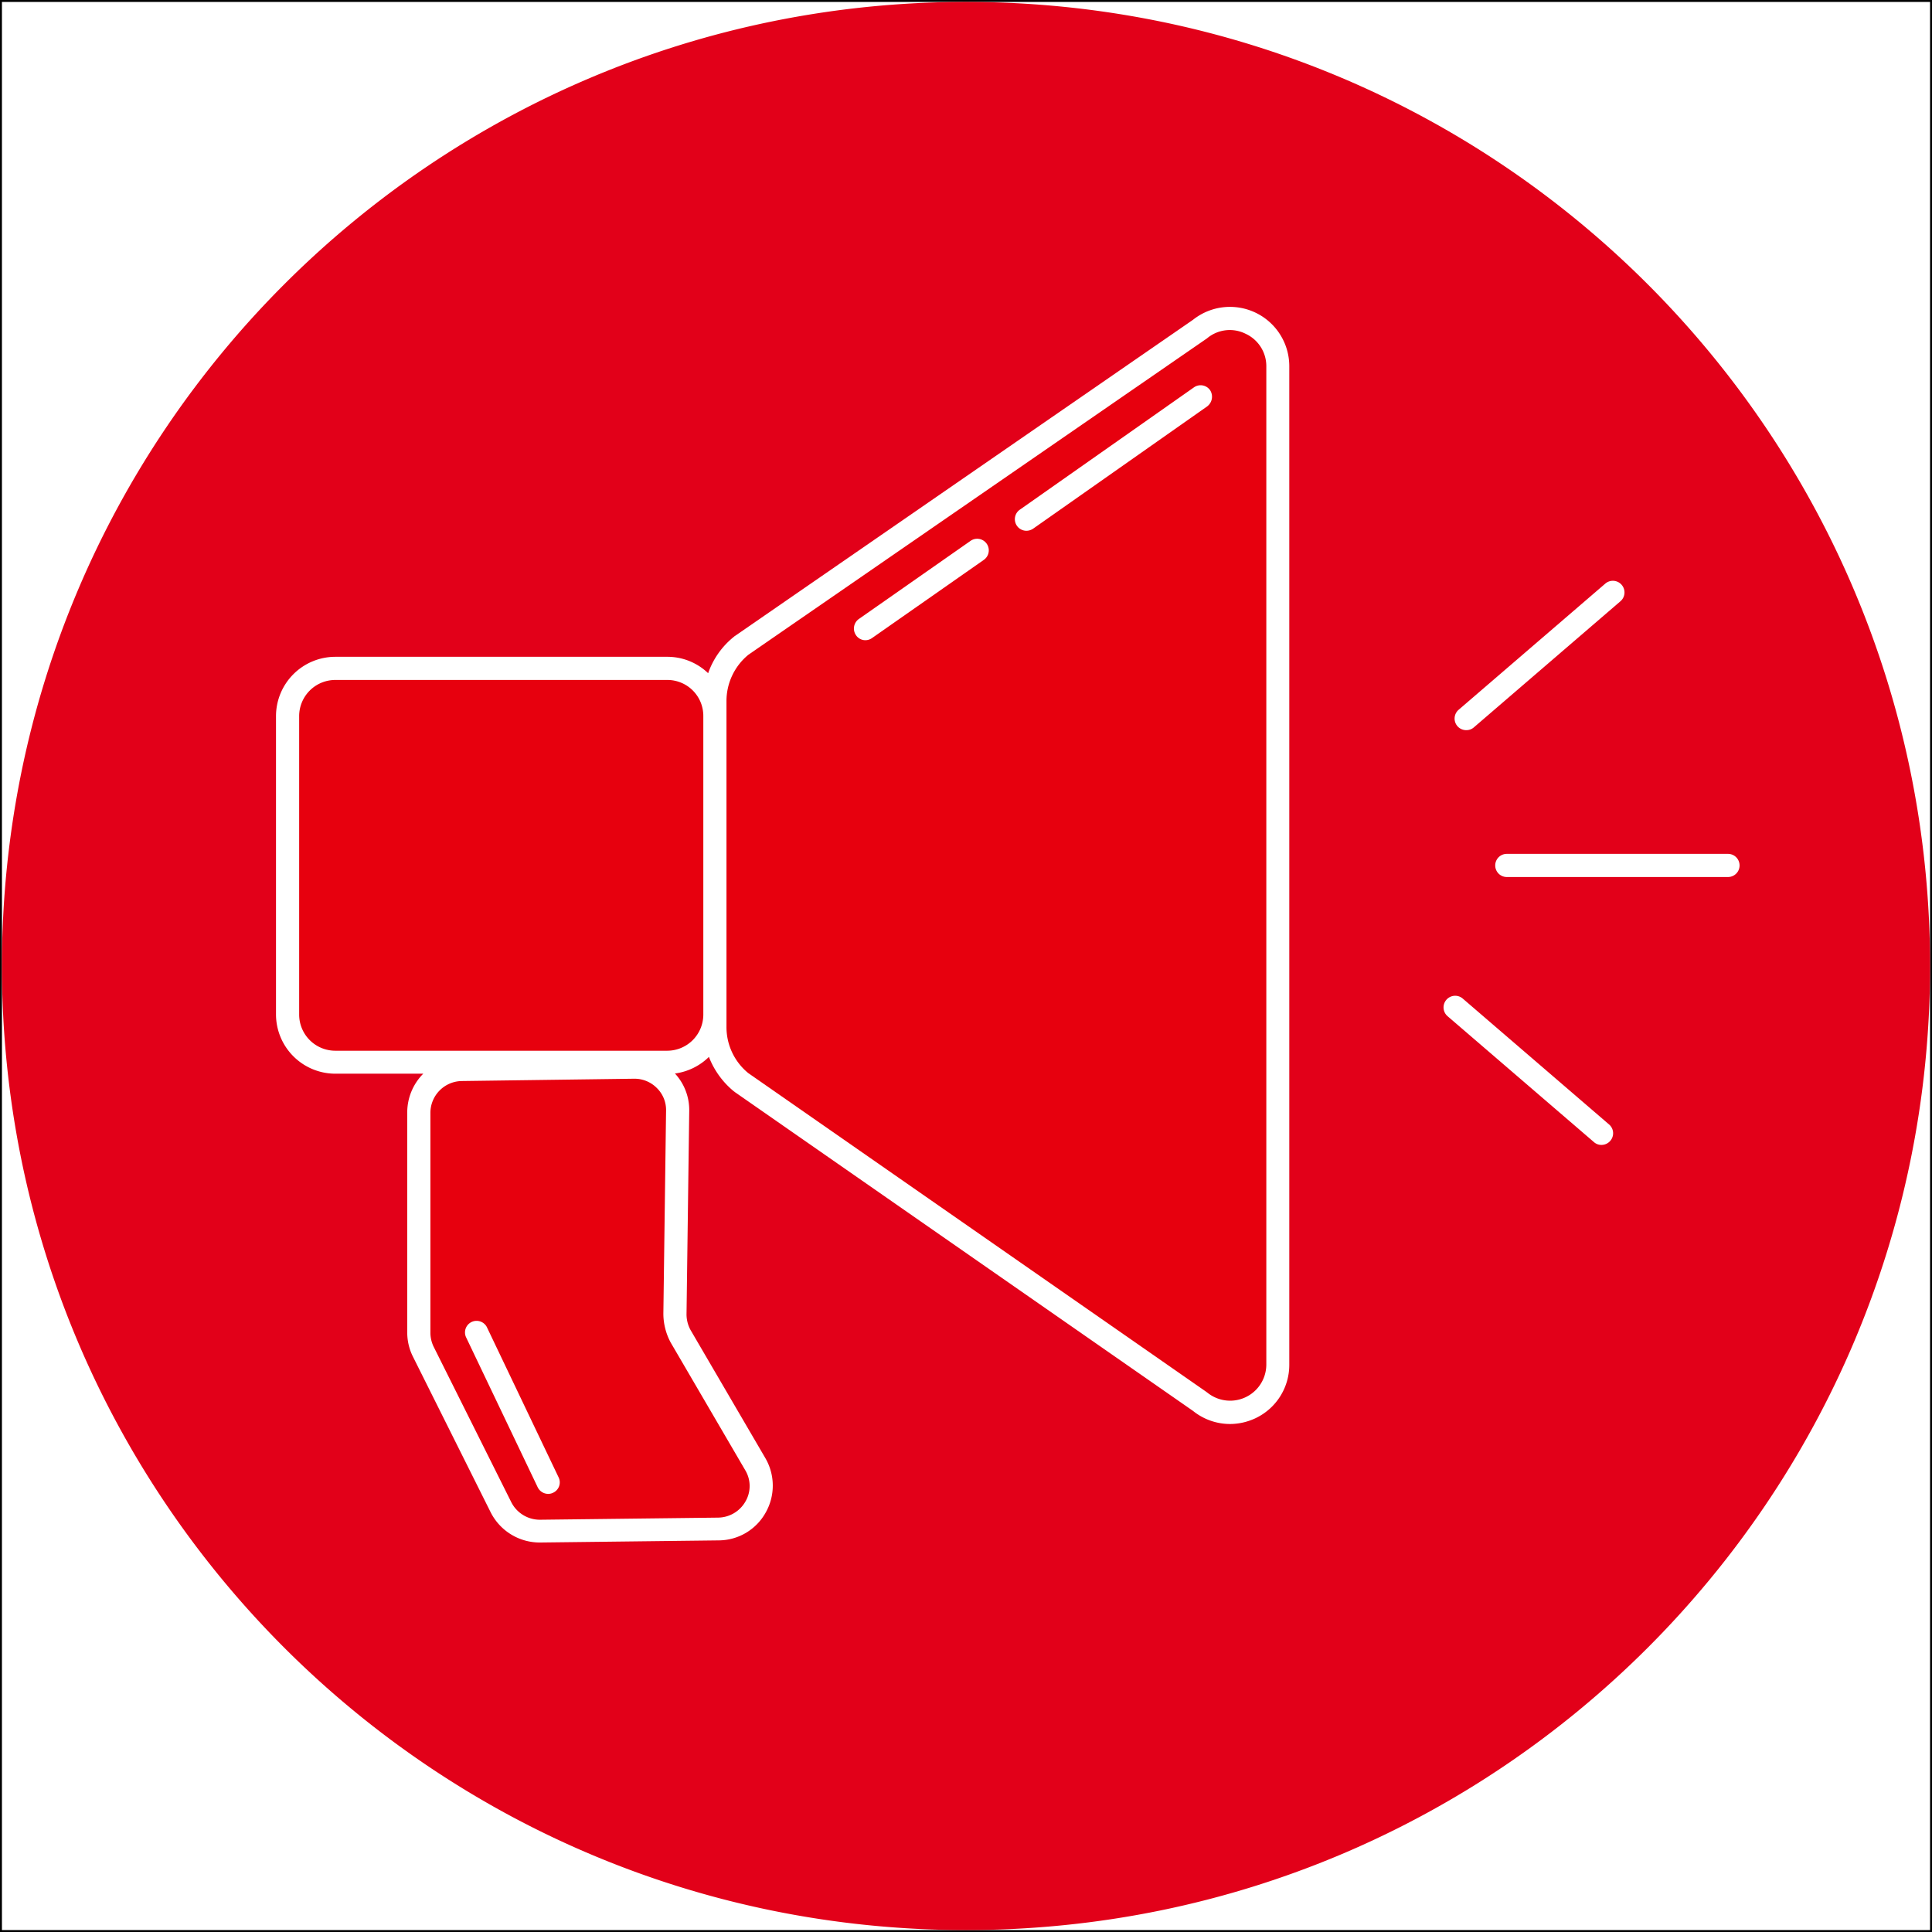
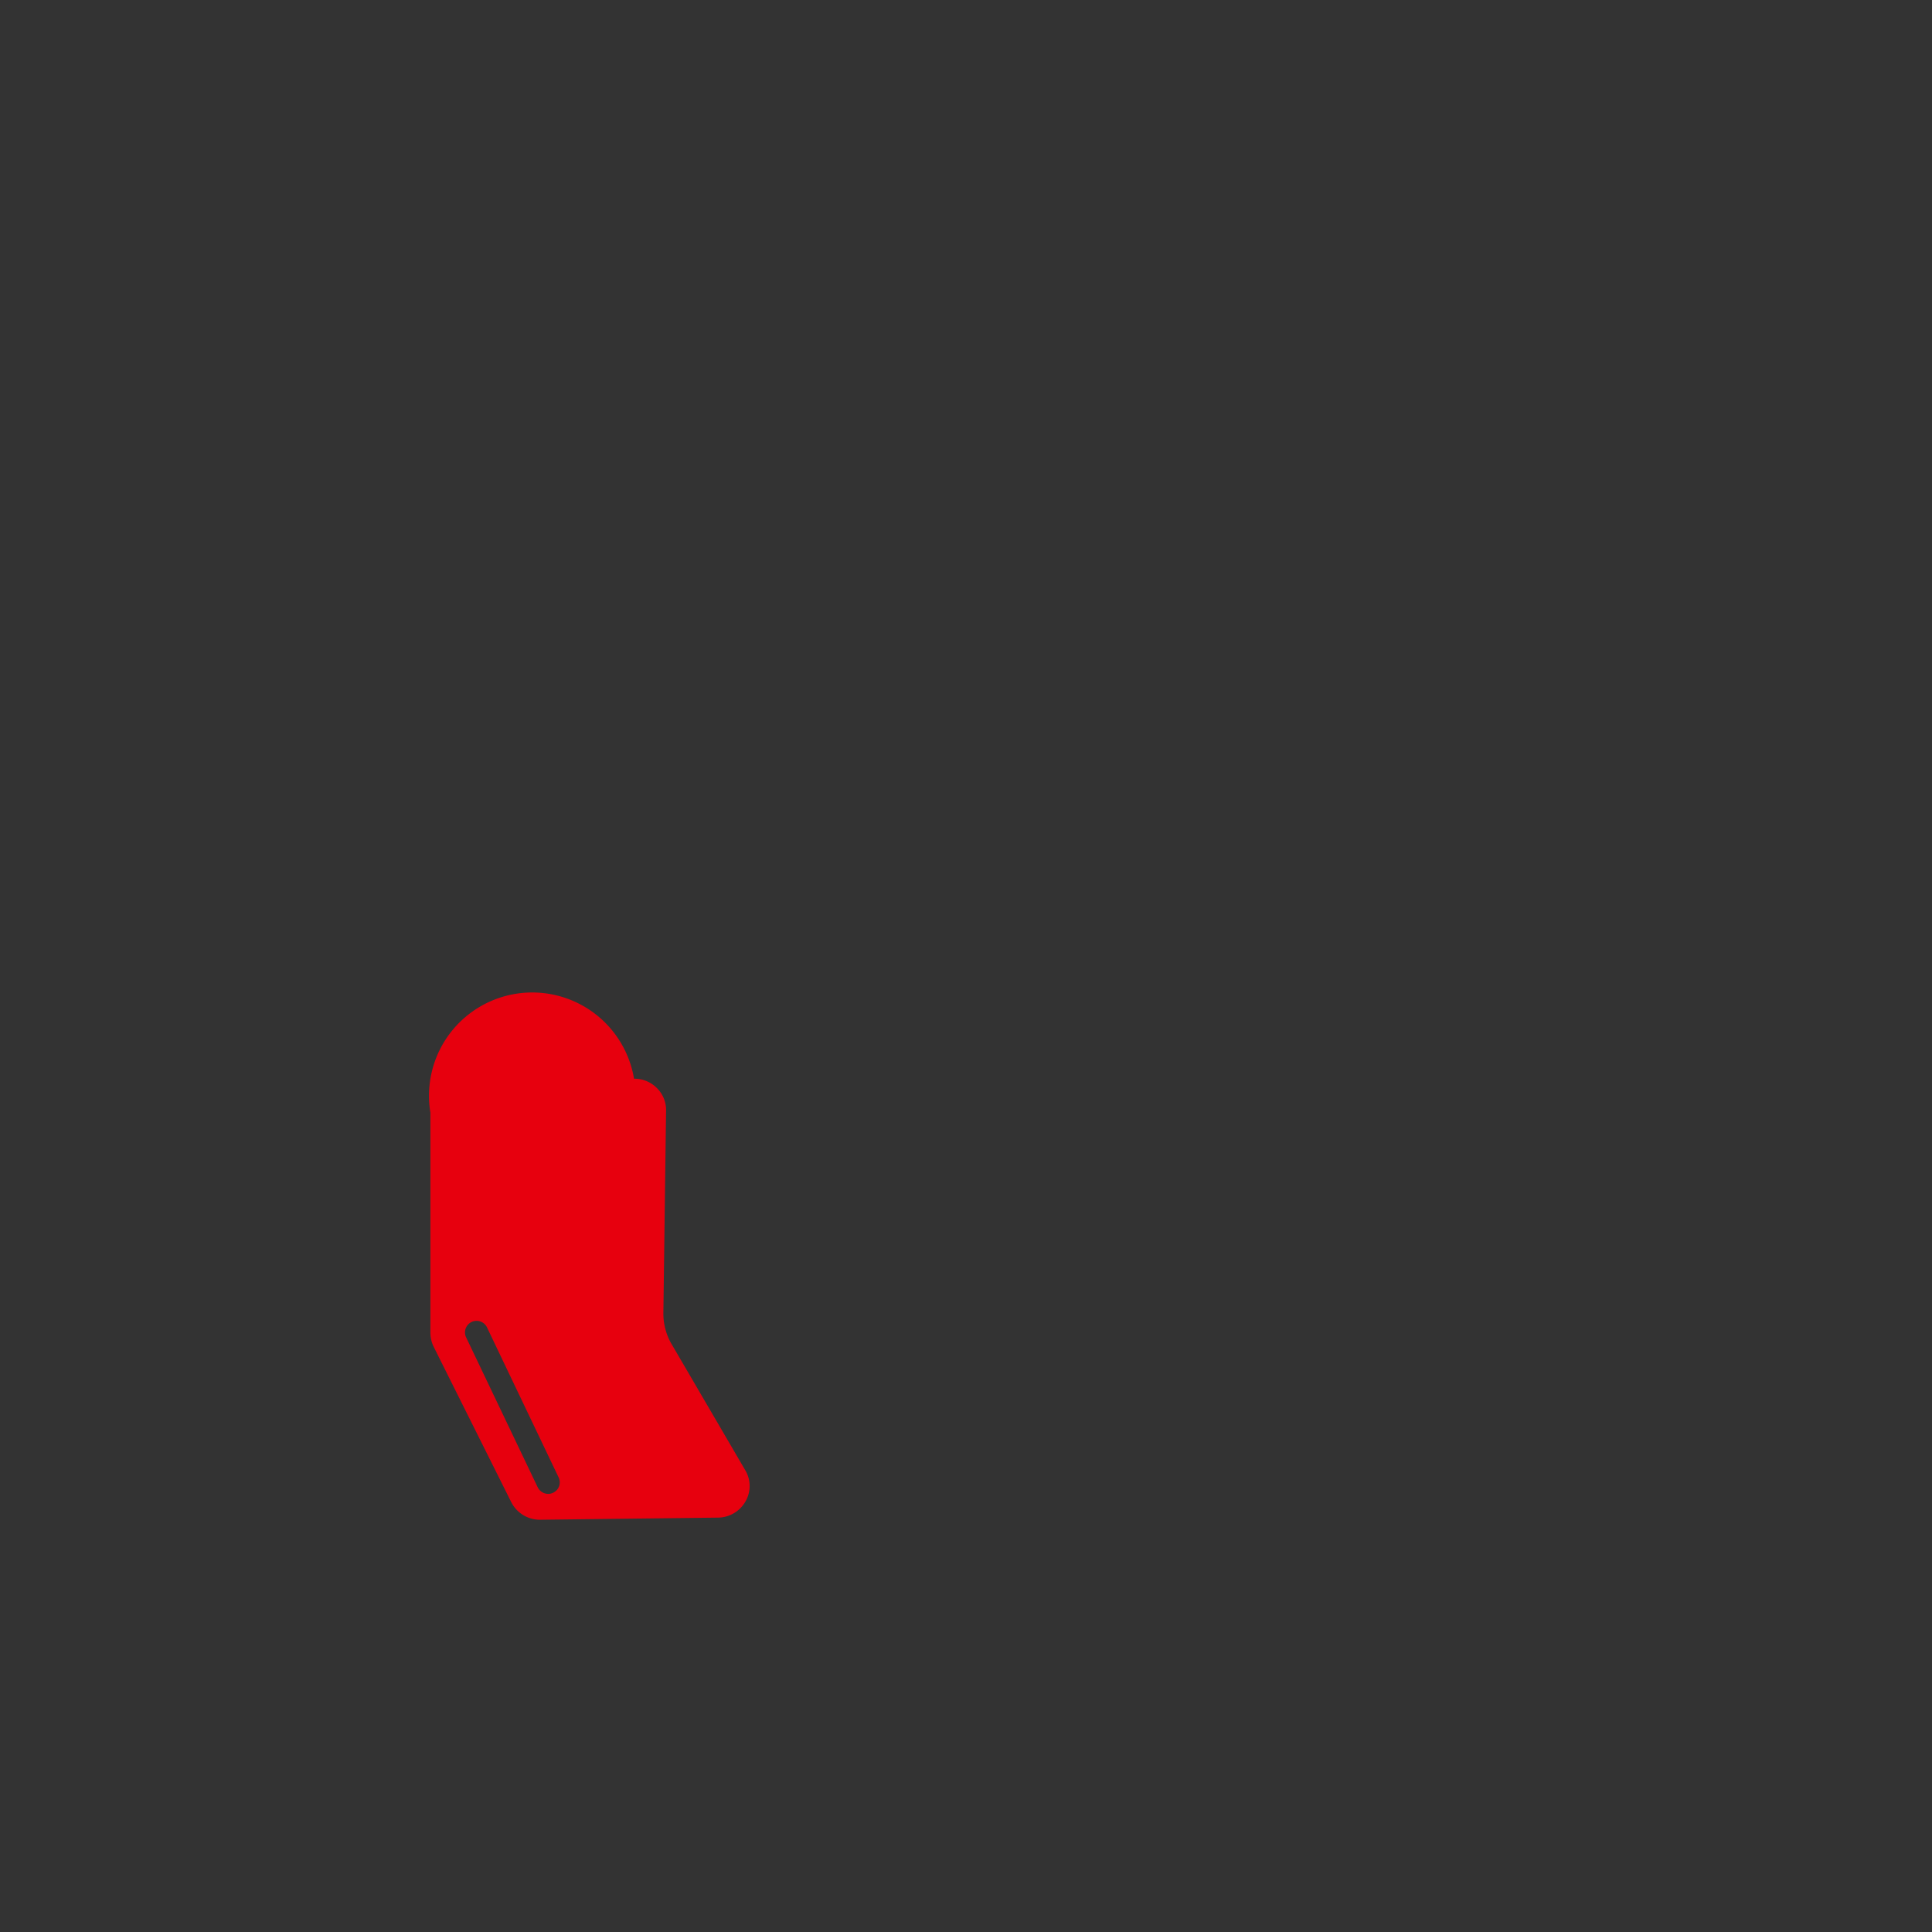
<svg xmlns="http://www.w3.org/2000/svg" id="Ebene_1" data-name="Ebene 1" viewBox="0 0 1001 1001">
  <rect x="0" y="0" width="1001" height="1001" fill="#333333" stroke="none" />
  <defs>
    <style>.cls-1{fill:#fff;stroke:#000;stroke-miterlimit:10;stroke-width:1px;}.cls-2{fill:#e7000e;}.cls-3{fill:#e20019;}</style>
  </defs>
-   <rect class="cls-1" x="0.5" y="0.5" width="1000" height="1000" />
-   <path class="cls-2" d="M644.8,172.4a18.32,18.32,0,0,0-19.8,2.3,1.38,1.38,0,0,1-.4.3L387.3,338.7a31,31,0,0,0-11.4,24V531.6a30.75,30.75,0,0,0,11.3,23.9L624.6,720.7a1.38,1.38,0,0,0,.4.3,18.75,18.75,0,0,0,30.6-14.5V189.2A18.46,18.46,0,0,0,644.8,172.4ZM509.2,289.6l-57.9,40.5a6,6,0,0,1-3.4,1.1,5.82,5.82,0,0,1-4.9-2.6,6.07,6.07,0,0,1,1.5-8.4l57.9-40.5a6,6,0,1,1,6.8,9.9Zm115.7-79.5-90.1,63.3a6.24,6.24,0,0,1-3.4,1.1,6,6,0,0,1-3.4-11l90.1-63.3a6,6,0,0,1,8.4,1.5A6.29,6.29,0,0,1,624.9,210.1Z" transform="translate(0.5 0.5)" />
-   <path class="cls-2" d="M343.2,680.2,344.6,575a15.92,15.92,0,0,0-4.8-11.8,16.26,16.26,0,0,0-11.6-4.8H328l-89.3,1.2A16.5,16.5,0,0,0,222.5,576V690a16.65,16.65,0,0,0,1.7,7.3l40.2,80.5a16.59,16.59,0,0,0,14.8,9.1l92.4-1.1a16.52,16.52,0,0,0,14.1-8.3,15.89,15.89,0,0,0-.1-16.3L347,695.1A31.73,31.73,0,0,1,343.2,680.2Zm-57.1,92.7a5.83,5.83,0,0,1-2.6.6,6.07,6.07,0,0,1-5.4-3.4l-37.2-77.9a6,6,0,0,1,10.8-5.2l37.2,77.9A5.91,5.91,0,0,1,286.1,772.9Z" transform="translate(0.5 0.5)" />
-   <path class="cls-2" d="M345.2,351.8h-172a18.74,18.74,0,0,0-18.7,18.7V525.2a18.74,18.74,0,0,0,18.7,18.7h172a18.74,18.74,0,0,0,18.7-18.7V370.5A18.61,18.61,0,0,0,345.2,351.8Z" transform="translate(0.5 0.5)" />
-   <path class="cls-3" d="M500,.5C224.1.5.5,224.1.5,500S224.1,999.5,500,999.5,999.5,775.9,999.5,500,775.9.5,500,.5ZM755.3,367.2l75.9-65.3a6,6,0,1,1,7.9,9.1l-75.9,65.3a5.78,5.78,0,0,1-3.9,1.5,6,6,0,0,1-4-10.6ZM667.5,706.5A30.58,30.58,0,0,1,650,734.3a31.33,31.33,0,0,1-13.2,3,30.65,30.65,0,0,1-19.2-6.8L380.2,565.3a1.38,1.38,0,0,0-.4-.3,43.39,43.39,0,0,1-13-17.9,30.92,30.92,0,0,1-17.6,8.6,27.87,27.87,0,0,1,7.4,19.4l-1.4,105.2a16.84,16.84,0,0,0,2.2,8.5L396,754.9a28.33,28.33,0,0,1,.2,28.3,28,28,0,0,1-24.4,14.4l-92.4,1.1h-.3A28.49,28.49,0,0,1,253.7,783l-40.2-80.5a27.92,27.92,0,0,1-3-12.7v-114a28.45,28.45,0,0,1,8.3-20H173.2a30.77,30.77,0,0,1-30.7-30.7V370.5a30.77,30.77,0,0,1,30.7-30.7h172a30.46,30.46,0,0,1,21.2,8.5,41.92,41.92,0,0,1,13.5-19,1.38,1.38,0,0,1,.4-.3L617.6,165.2a30.74,30.74,0,0,1,49.9,24V304.9h0V706.5ZM833.8,590.6a6,6,0,0,1-4.6,2.1,5.78,5.78,0,0,1-3.9-1.5L749.5,526a6,6,0,1,1,7.9-9.1l75.9,65.3A6,6,0,0,1,833.8,590.6Zm61-136.7H780.2a6,6,0,0,1,0-12H894.8a6,6,0,0,1,0,12Z" transform="translate(0.5 0.5)" />
+   <path class="cls-2" d="M343.2,680.2,344.6,575a15.92,15.92,0,0,0-4.8-11.8,16.26,16.26,0,0,0-11.6-4.8H328A16.5,16.5,0,0,0,222.5,576V690a16.65,16.65,0,0,0,1.7,7.3l40.2,80.5a16.59,16.59,0,0,0,14.8,9.1l92.4-1.1a16.52,16.52,0,0,0,14.1-8.3,15.89,15.89,0,0,0-.1-16.3L347,695.1A31.73,31.73,0,0,1,343.2,680.2Zm-57.1,92.7a5.83,5.83,0,0,1-2.6.6,6.07,6.07,0,0,1-5.4-3.4l-37.2-77.9a6,6,0,0,1,10.8-5.2l37.2,77.9A5.91,5.91,0,0,1,286.1,772.9Z" transform="translate(0.5 0.5)" />
</svg>